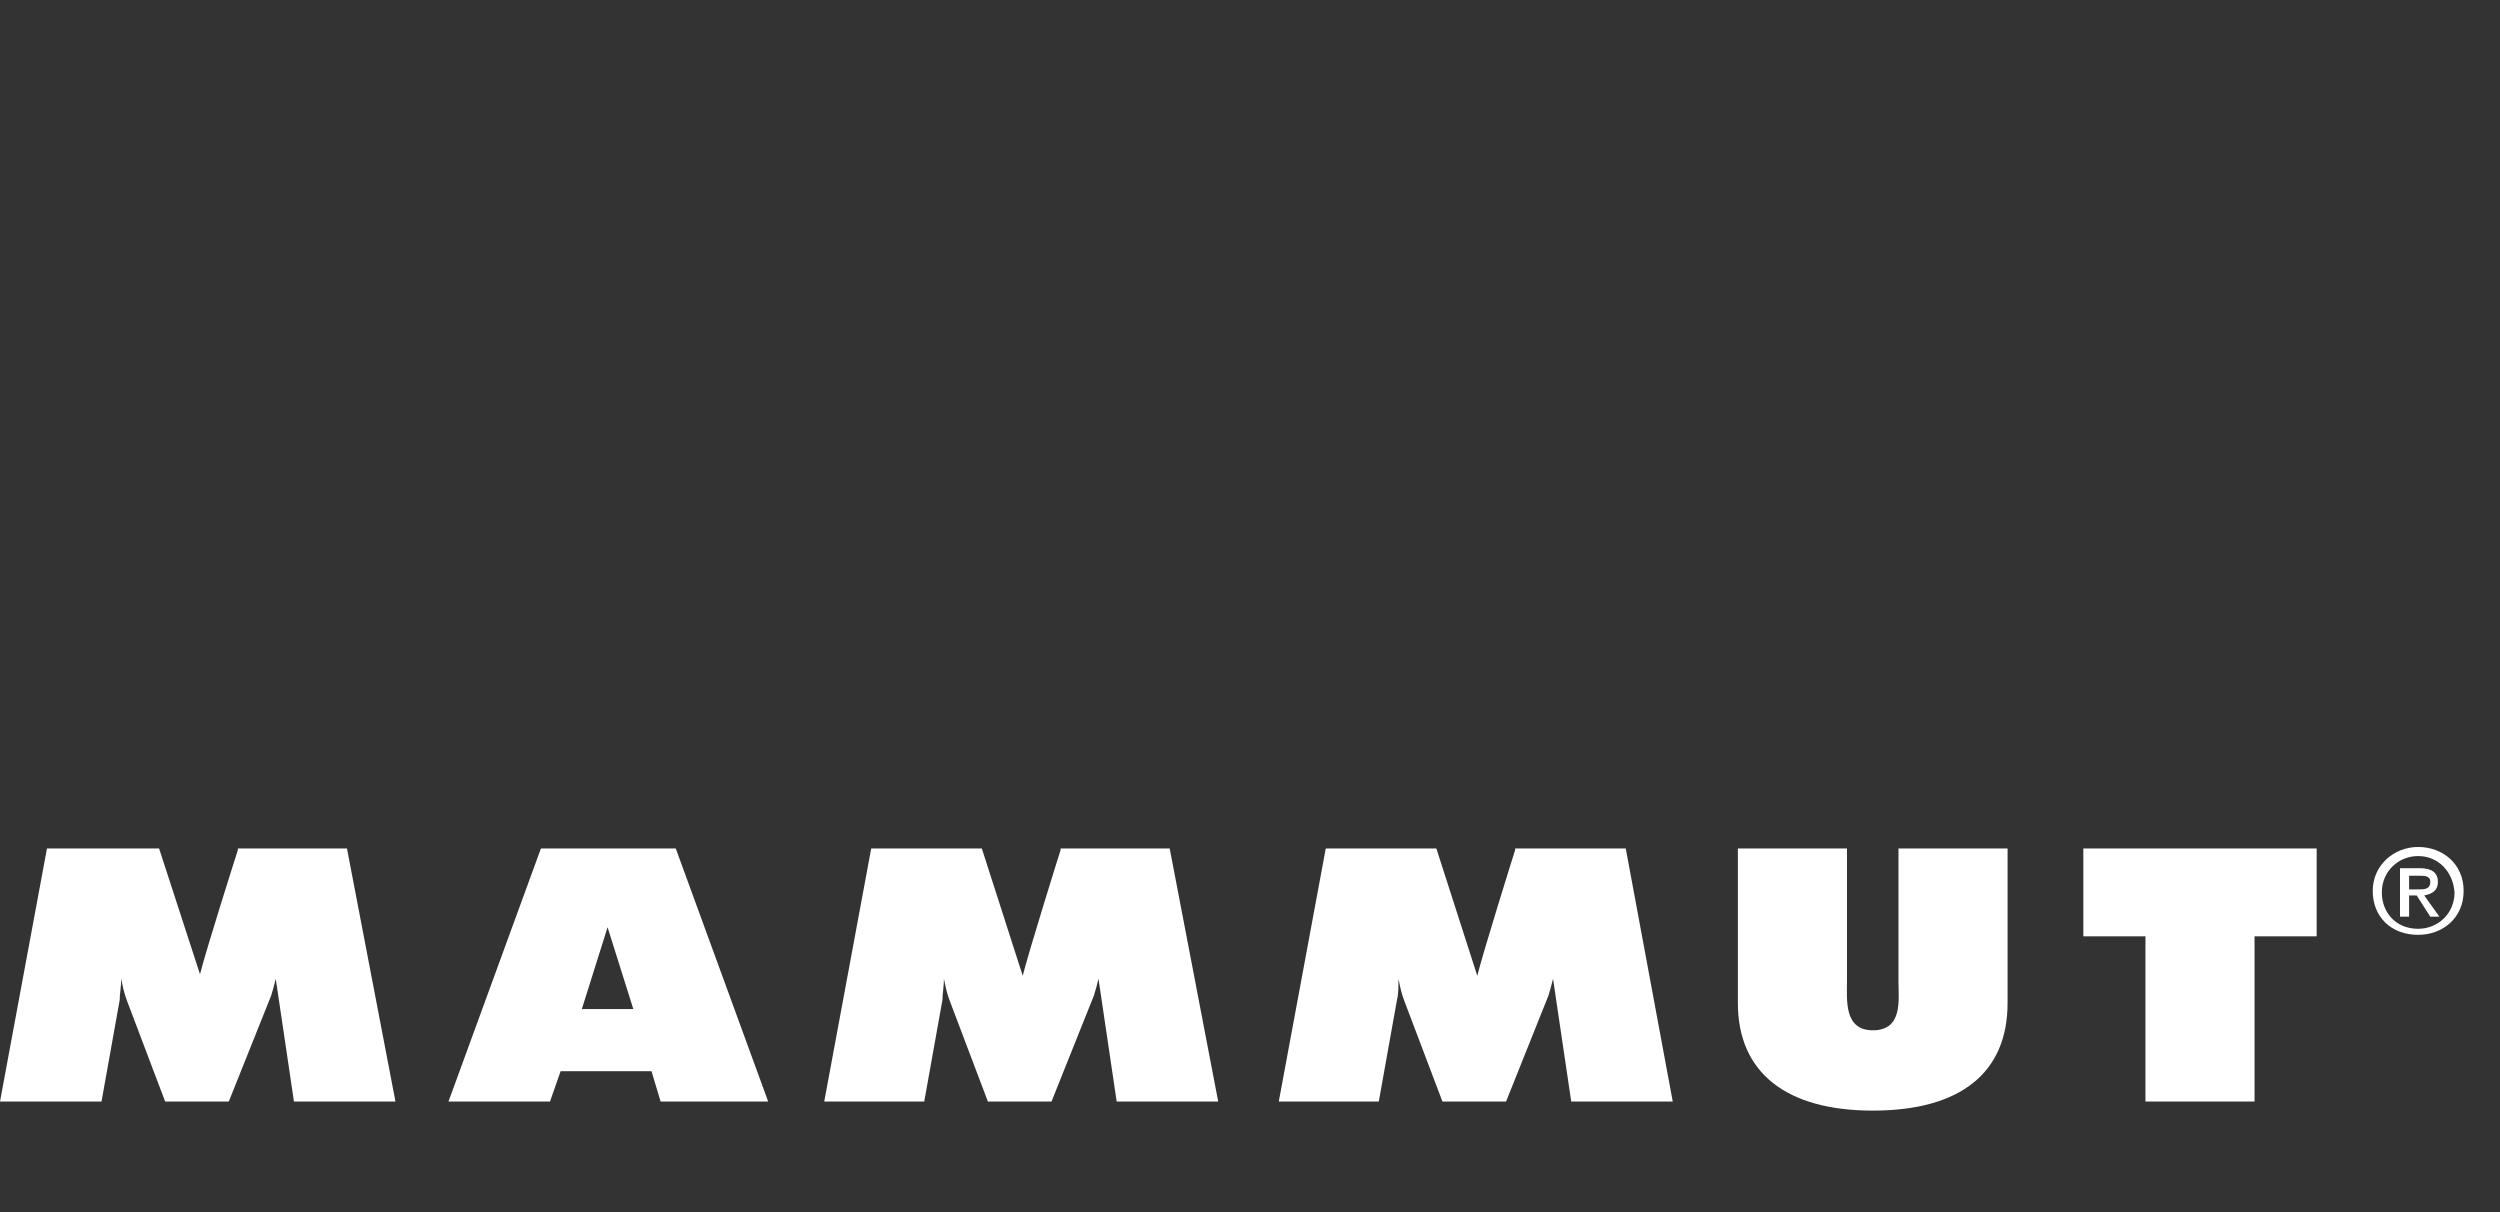
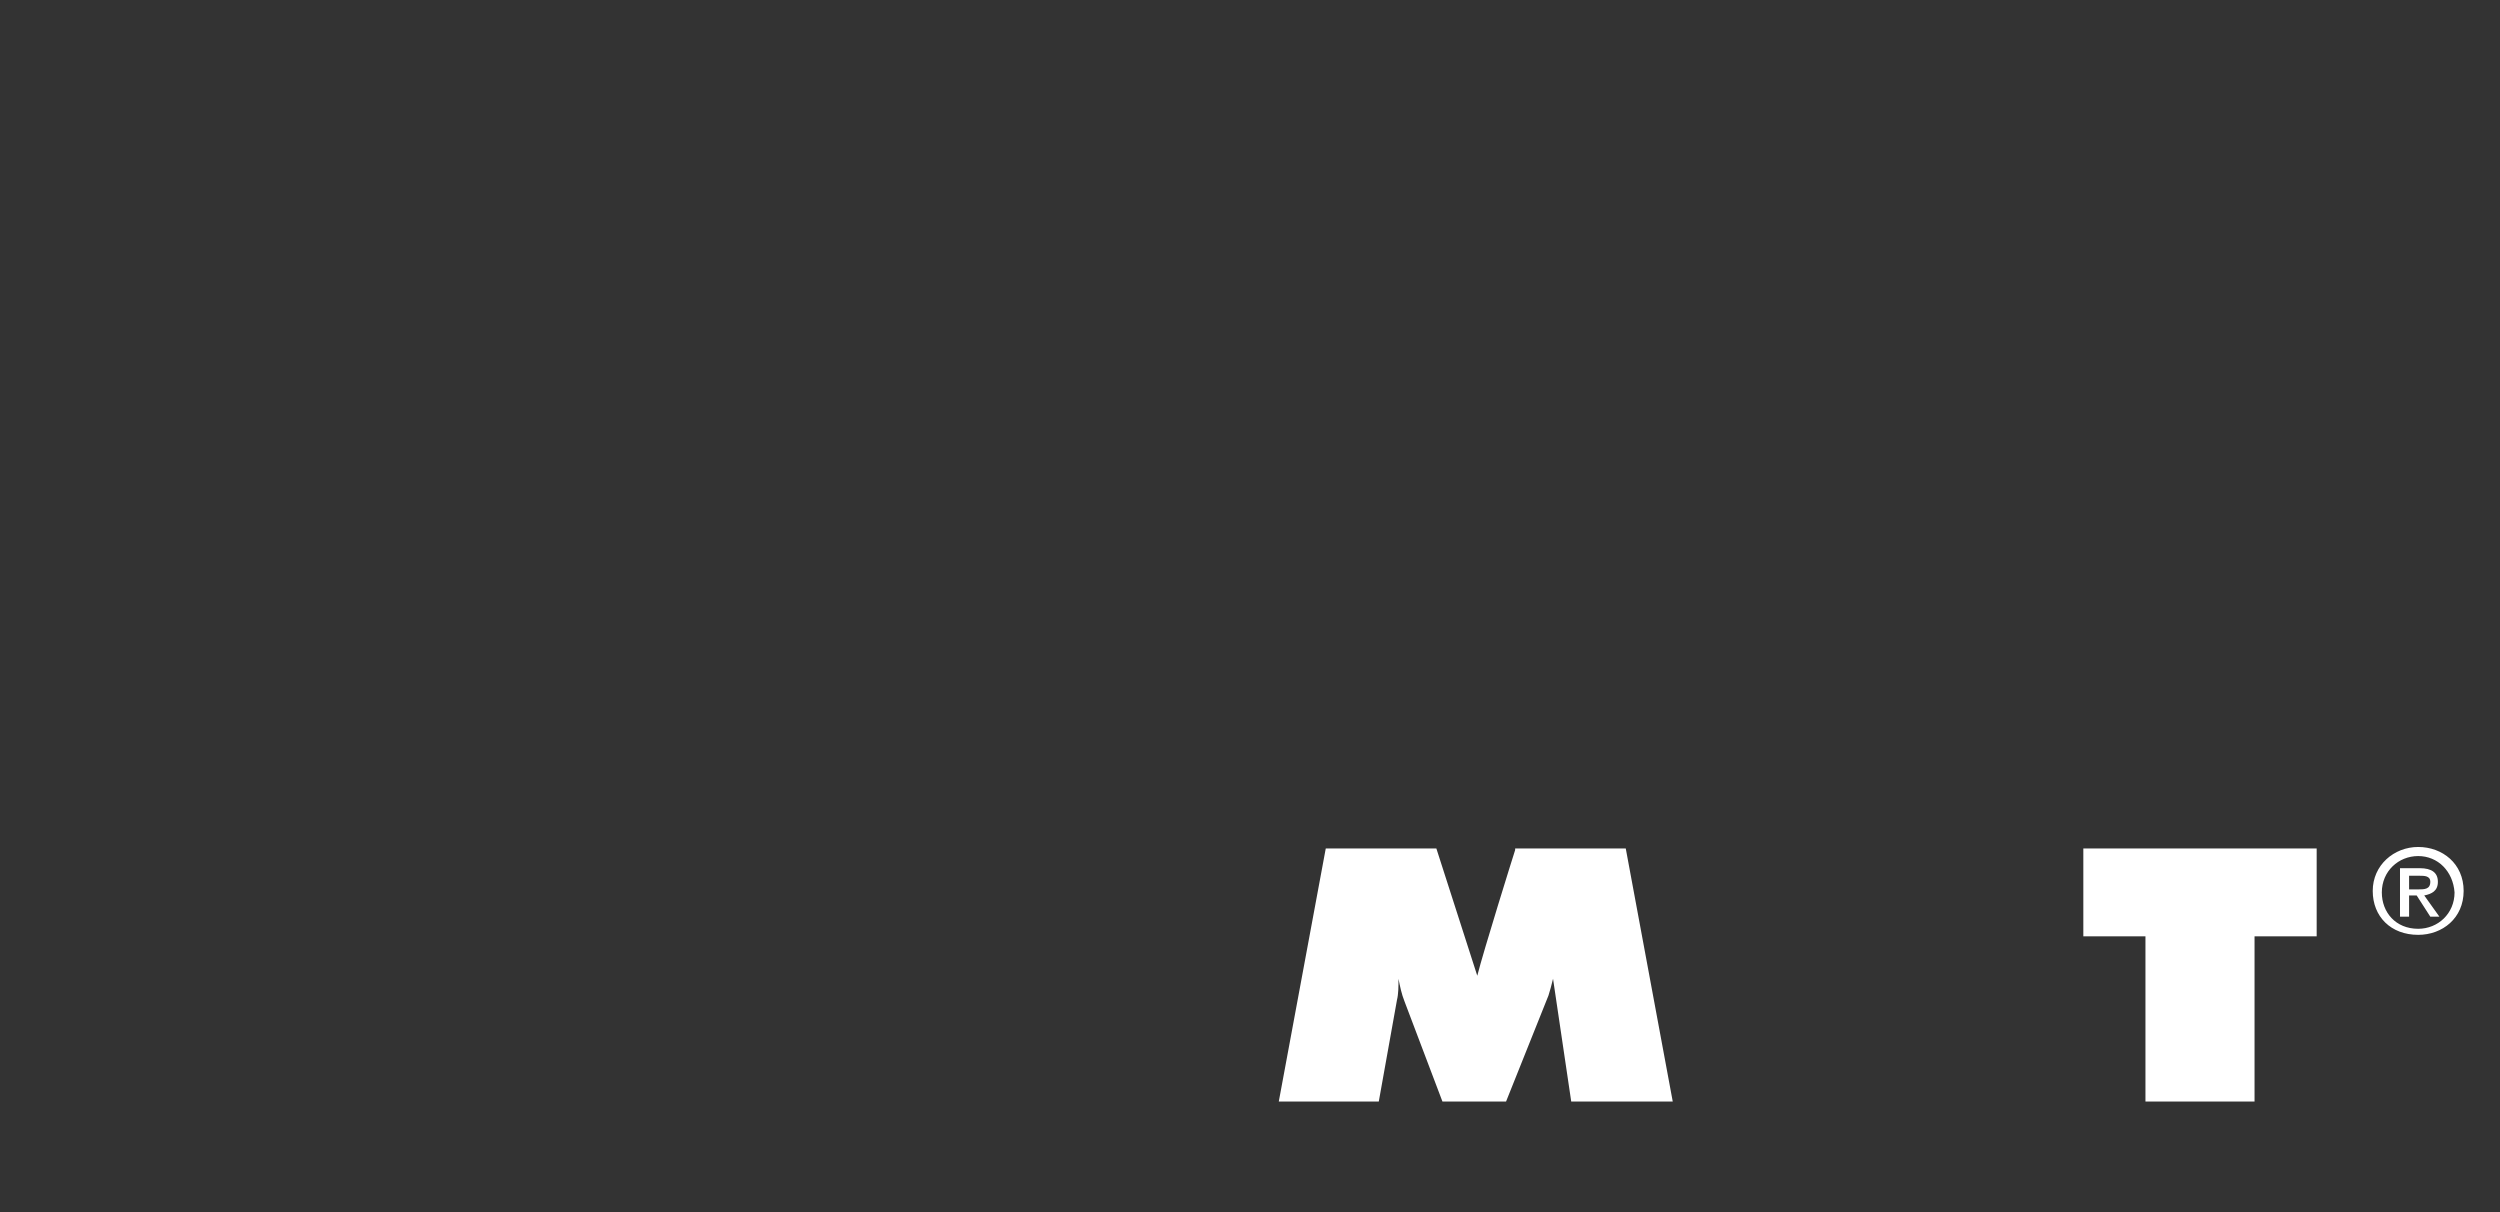
<svg xmlns="http://www.w3.org/2000/svg" version="1.1" id="Layer_1" x="0px" y="0px" viewBox="0 0 165 80" style="enable-background:new 0 0 165 80;" xml:space="preserve">
  <rect x="0" y="0" width="165" height="80" fill="#333333" stroke="none" />
  <style type="text/css">
	.st0{fill:#12110B;}
	.st1{fill:#FFFFFF;}
	.st2{fill-rule:evenodd;clip-rule:evenodd;fill:#231F20;}
	.st3{fill-rule:evenodd;clip-rule:evenodd;}
	.st4{fill-rule:evenodd;clip-rule:evenodd;fill:#FFFFFF;}
	.st5{fill:#231F20;}
	.st6{fill:#1D1D1B;}
	.st7{clip-path:url(#SVGID_00000112595218493030223450000003108216675063843252_);fill:#1D1D1B;}
	.st8{fill:#2A3075;}
	.st9{fill:none;}
</style>
  <g>
-     <path class="st1" d="M15.7,56l0,0.1c-0.1,0.3-2.1,6.6-2.5,8.2L10.5,56H3.1L0,72.7h6.7L7.9,66c0-0.4,0.1-0.9,0.1-1.4   c0.1,0.5,0.2,1,0.4,1.5l2.5,6.6h4.2l2.8-7c0.1-0.3,0.2-0.7,0.3-1.1l1.2,8.1h6.7L22.9,56H15.7z" />
-     <path class="st1" d="M125.3,64.8c0,1.2,0.3,3.2-1.7,3.2c-1.9,0-1.7-2-1.7-3.2V56h-7.2v10.2c0,4.6,3.2,7.1,8.9,7.1   c5.8,0,8.9-2.5,8.9-7.1V56h-7.2L125.3,64.8L125.3,64.8z" />
    <path class="st1" d="M137.5,56v5.8h4.1v10.9h7.2V61.8h4.1V56H137.5z" />
    <path class="st1" d="M100,56l0,0.1c-0.1,0.3-2.1,6.7-2.5,8.3L94.8,56h-7.3l-3.1,16.7H91l1.2-6.7c0.1-0.4,0.1-0.9,0.1-1.4   c0.1,0.5,0.2,1,0.4,1.5l2.5,6.6h4.2l2.8-7c0.1-0.3,0.2-0.7,0.3-1.1l1.2,8.1h6.7L107.3,56H100z" />
-     <path class="st1" d="M35.7,56l-6.1,16.7h6.7l0.7-2h6l0.6,2h7.1L44.6,56H35.7z M41.8,66.6h-3.4l1.7-5.4L41.8,66.6z" />
-     <path class="st1" d="M70,56l0,0.1c-0.1,0.3-2.1,6.7-2.5,8.3L64.8,56h-7.3l-3.1,16.7H61l1.2-6.7c0-0.4,0.1-0.9,0.1-1.4   c0.1,0.5,0.2,1,0.4,1.5l2.5,6.6h4.2l2.8-7c0.1-0.3,0.2-0.7,0.3-1.1l1.2,8.1h6.7L77.2,56H70z" />
    <path class="st1" d="M159.6,58.7c0.4,0,0.8,0,0.8-0.5c0-0.4-0.4-0.4-0.7-0.4H159v0.9H159.6z M159,60.5h-0.6v-3.2h1.3   c0.8,0,1.2,0.3,1.2,0.9c0,0.6-0.4,0.8-0.9,0.9l1,1.4h-0.6l-0.9-1.4H159V60.5z M159.6,56.5c-1.3,0-2.4,1-2.4,2.4   c0,1.3,0.9,2.4,2.4,2.4c1.3,0,2.4-1,2.4-2.4C161.9,57.5,160.9,56.5,159.6,56.5z M159.6,61.7c-1.8,0-3-1.2-3-2.9   c0-1.7,1.4-2.9,3-2.9c1.6,0,3,1.1,3,2.9S161.2,61.7,159.6,61.7z" />
  </g>
</svg>